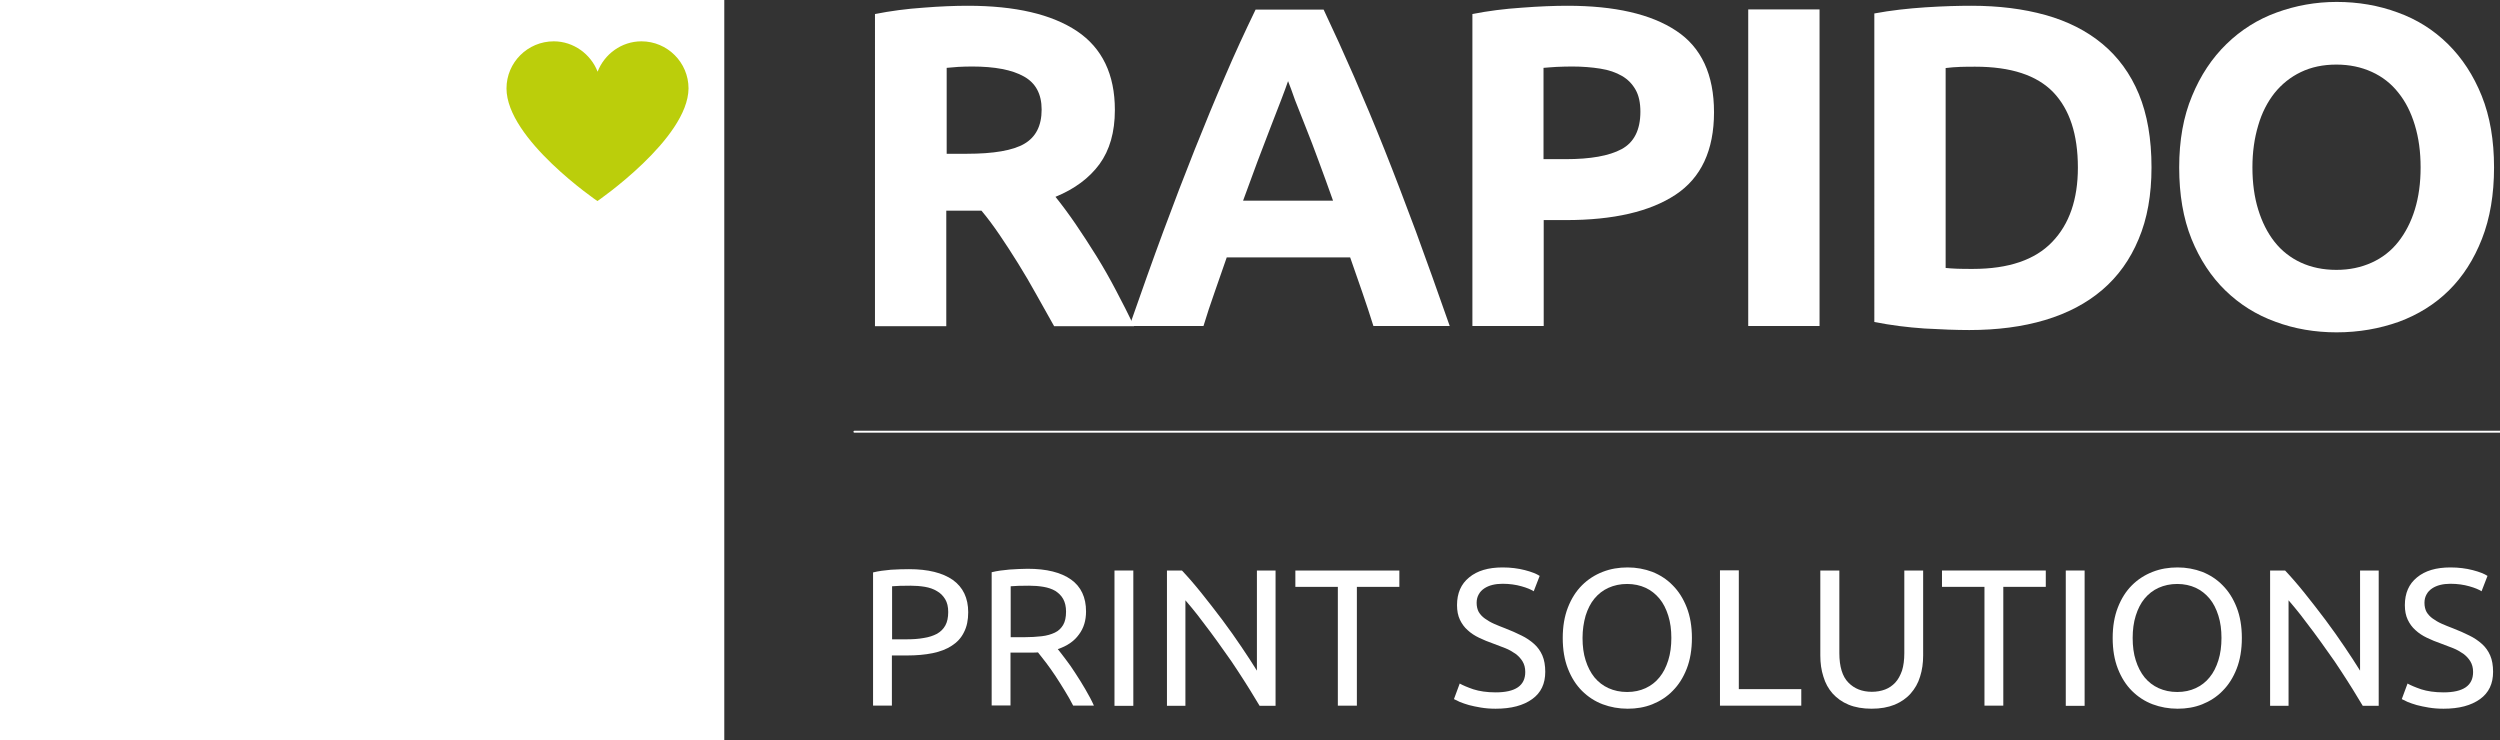
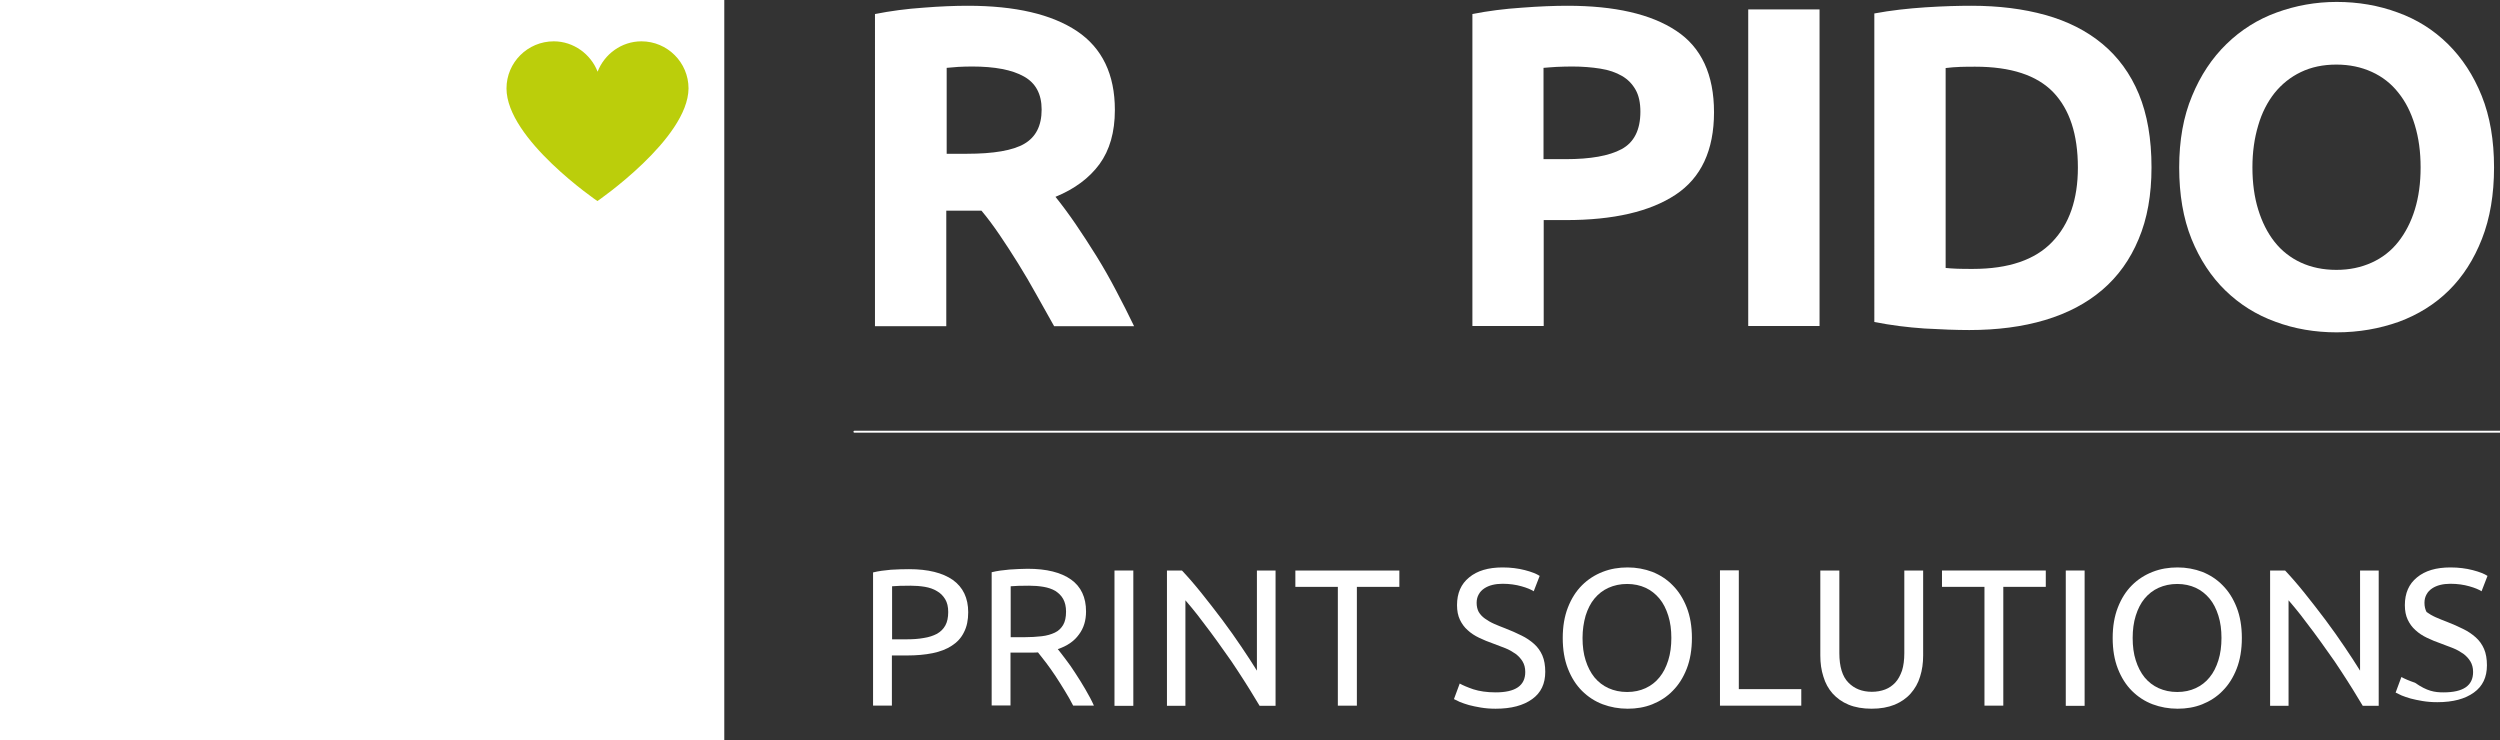
<svg xmlns="http://www.w3.org/2000/svg" xmlns:xlink="http://www.w3.org/1999/xlink" version="1.1" id="Layer_1" x="0px" y="0px" viewBox="0 0 1300.6 385.1" style="enable-background:new 0 0 1300.6 385.1;" xml:space="preserve">
  <rect x="0" y="0" width="1300.6" height="385.1" fill="#333333" stroke="none" />
  <style type="text/css">
	.st0{clip-path:url(#SVGID_00000023257084722795964630000015424087973478786202_);}
	.st1{fill:#FFFFFF;}
	.st2{fill:#BBCE0B;}
	.st3{fill:#FFFFFF;stroke:#FFFFFF;stroke-linecap:round;}
</style>
  <g>
    <defs>
      <rect id="SVGID_1_" width="376.8" height="385.1" />
    </defs>
    <clipPath id="SVGID_00000000218957657982464080000017380186717045733808_">
      <use xlink:href="#SVGID_1_" style="overflow:visible;" />
    </clipPath>
    <g style="clip-path:url(#SVGID_00000000218957657982464080000017380186717045733808_);">
      <path class="st1" d="M0,0h376.8v385.1H0V0z" />
    </g>
  </g>
  <path class="st2" d="M263.5,46c0,26.4,47.3,58.6,47.3,58.6S358,72.2,358.2,46c0-13.5-11-24.5-24.5-24.5c-10.4,0-19.3,6.7-22.8,15.8  c-3.5-9.1-12.5-15.8-22.8-15.8C274.5,21.5,263.5,32.5,263.5,46" />
  <g>
    <g>
      <g>
        <path class="st1" d="M503.5,3c24.7,0,43.6,4.4,56.8,13.2c13.1,8.8,19.7,22.5,19.7,41c0,11.6-2.7,20.9-8,28.2     c-5.3,7.2-12.9,12.9-22.9,17c3.3,4.1,6.8,8.8,10.5,14.2c3.6,5.3,7.2,10.8,10.8,16.6c3.6,5.8,7,11.8,10.3,18.1     c3.3,6.2,6.4,12.4,9.3,18.4h-41.6c-3-5.4-6.1-10.8-9.2-16.4c-3.1-5.6-6.2-10.9-9.5-16.2c-3.2-5.2-6.5-10.2-9.6-14.8     c-3.2-4.7-6.3-8.9-9.5-12.7h-18.3v60.1h-37.1V7.3c8.1-1.6,16.4-2.7,25.1-3.3C489,3.3,496.7,3,503.5,3z M505.7,34.6     c-2.7,0-5.1,0.1-7.2,0.2c-2.1,0.2-4.2,0.3-6,0.5V80h10.5c13.9,0,23.9-1.7,29.9-5.2c6-3.5,9-9.4,9-17.8c0-8.1-3.1-13.8-9.2-17.2     C526.5,36.3,517.5,34.6,505.7,34.6z" />
      </g>
    </g>
  </g>
  <g>
    <g>
      <g>
-         <path class="st1" d="M714.5,169.6c-1.8-5.7-3.7-11.6-5.8-17.6c-2.1-6-4.2-12-6.3-18.1h-64.2c-2.1,6-4.2,12-6.3,18.1     c-2.1,6-4.1,11.9-5.8,17.6h-38.5c6.2-17.7,12-34.1,17.6-49.2c5.6-15.1,11-29.2,16.3-42.5c5.3-13.3,10.5-25.9,15.7-37.9     c5.1-12,10.5-23.6,16-35h35.4c5.4,11.4,10.7,23.1,15.9,35c5.2,12,10.5,24.6,15.8,37.9c5.3,13.3,10.7,27.5,16.3,42.5     c5.5,15.1,11.4,31.4,17.6,49.2H714.5z M670.1,42.2c-0.8,2.4-2,5.6-3.6,9.8c-1.6,4.1-3.4,8.9-5.5,14.2c-2.1,5.4-4.3,11.3-6.8,17.8     c-2.4,6.5-4.9,13.3-7.5,20.4h46.8c-2.5-7.1-5-13.9-7.4-20.4c-2.4-6.5-4.6-12.4-6.8-17.8c-2.1-5.4-4-10.1-5.6-14.2     C672.3,47.8,671,44.6,670.1,42.2z" />
-       </g>
+         </g>
    </g>
  </g>
  <g>
    <g>
      <g>
        <path class="st1" d="M815.5,3C840,3,858.9,7.3,872,16c13.1,8.6,19.7,22.8,19.7,42.4c0,19.8-6.7,34.1-20,42.9     c-13.3,8.8-32.3,13.2-57,13.2h-11.6v55.1H766V7.3c8.1-1.6,16.6-2.7,25.7-3.3C800.7,3.3,808.7,3,815.5,3z M817.8,34.6     c-2.7,0-5.4,0.1-8,0.2c-2.6,0.2-4.9,0.3-6.8,0.5v47.5h11.6c12.8,0,22.5-1.7,29-5.2c6.5-3.5,9.8-10,9.8-19.5     c0-4.6-0.8-8.4-2.5-11.4c-1.7-3-4-5.4-7.1-7.2c-3.1-1.8-6.8-3.1-11.3-3.8C828.1,35,823.2,34.6,817.8,34.6z" />
      </g>
    </g>
  </g>
  <g>
    <g>
      <g>
        <path class="st1" d="M909.5,4.9h37.1v164.7h-37.1V4.9z" />
      </g>
    </g>
  </g>
  <g>
    <g>
      <g>
        <path class="st1" d="M1012.2,139.4c1.7,0.2,3.8,0.3,6,0.4c2.3,0.1,5,0.1,8.2,0.1c18.5,0,32.3-4.7,41.2-14     c9-9.3,13.4-22.3,13.4-38.7c0-17.3-4.3-30.3-12.8-39.2c-8.6-8.9-22.1-13.3-40.6-13.3c-2.5,0-5.1,0-7.8,0.1     c-2.7,0.1-5.2,0.3-7.6,0.6V139.4z M1119.3,87.1c0,14.3-2.2,26.7-6.7,37.3c-4.4,10.6-10.7,19.4-18.9,26.4     c-8.2,7-18.1,12.2-29.8,15.7c-11.7,3.5-24.9,5.2-39.4,5.2c-6.7,0-14.4-0.3-23.3-0.8c-8.9-0.6-17.6-1.7-26.1-3.4V7     c8.6-1.6,17.5-2.6,26.7-3.2c9.3-0.6,17.2-0.8,23.9-0.8c14.1,0,26.9,1.6,38.4,4.8c11.5,3.2,21.4,8.2,29.6,15     c8.2,6.8,14.6,15.5,19,26.1C1117.1,59.5,1119.3,72.2,1119.3,87.1z" />
      </g>
    </g>
  </g>
  <g>
    <g>
      <g>
        <path class="st1" d="M1171.8,87.1c0,8.1,1,15.4,3,21.9c2,6.5,4.8,12.1,8.5,16.8c3.7,4.7,8.3,8.3,13.7,10.8     c5.4,2.5,11.6,3.8,18.5,3.8c6.8,0,12.9-1.3,18.4-3.8c5.5-2.5,10.1-6.1,13.8-10.8c3.7-4.7,6.6-10.3,8.6-16.8c2-6.5,3-13.8,3-21.9     c0-8.1-1-15.4-3-22c-2-6.6-4.8-12.2-8.6-16.9c-3.7-4.7-8.3-8.3-13.8-10.8c-5.5-2.5-11.6-3.8-18.4-3.8c-7,0-13.1,1.3-18.5,3.9     c-5.4,2.6-9.9,6.2-13.7,10.9c-3.7,4.7-6.6,10.3-8.5,16.9C1172.8,72,1171.8,79.2,1171.8,87.1z M1297.5,87.1     c0,14.1-2.1,26.5-6.3,37.2c-4.2,10.7-9.9,19.6-17.2,26.8c-7.3,7.2-16,12.6-26,16.3c-10.1,3.6-20.9,5.5-32.4,5.5     c-11.2,0-21.9-1.8-31.8-5.5c-10-3.6-18.7-9.1-26.1-16.3c-7.4-7.2-13.3-16.2-17.6-26.8c-4.3-10.7-6.4-23.1-6.4-37.2     c0-14.1,2.2-26.5,6.7-37.2c4.4-10.7,10.4-19.7,17.9-27c7.5-7.3,16.2-12.8,26.1-16.4c9.9-3.6,20.3-5.5,31.2-5.5     c11.2,0,21.8,1.8,31.8,5.5c10,3.6,18.7,9.1,26.1,16.4c7.4,7.3,13.3,16.3,17.6,27C1295.4,60.6,1297.5,73,1297.5,87.1z" />
      </g>
    </g>
  </g>
  <g>
    <g>
      <g>
        <path class="st1" d="M472.9,296.1c9.9,0,17.5,1.9,22.8,5.6c5.3,3.8,8,9.4,8,16.8c0,4.1-0.7,7.5-2.2,10.4c-1.4,2.9-3.5,5.2-6.3,7     c-2.7,1.8-6.1,3.1-10,3.9c-3.9,0.8-8.4,1.2-13.3,1.2H464v26.1h-9.8v-69.3c2.8-0.7,5.9-1.1,9.3-1.4     C466.9,296.2,470,296.1,472.9,296.1z M473.7,304.7c-4.2,0-7.4,0.1-9.6,0.3v27.6h7.4c3.4,0,6.4-0.2,9.1-0.7c2.7-0.4,5-1.2,6.9-2.2     c1.9-1.1,3.3-2.5,4.3-4.3c1-1.8,1.5-4.2,1.5-7c0-2.7-0.5-4.9-1.6-6.7c-1.1-1.8-2.5-3.2-4.3-4.2c-1.8-1.1-3.9-1.8-6.2-2.2     C478.8,304.9,476.3,304.7,473.7,304.7z" />
      </g>
    </g>
  </g>
  <g>
    <g>
      <g>
        <path class="st1" d="M550.3,337.7c1.1,1.4,2.5,3.1,4.1,5.3c1.7,2.2,3.4,4.6,5.1,7.3c1.8,2.7,3.5,5.5,5.2,8.4     c1.7,2.9,3.2,5.7,4.4,8.4h-10.8c-1.3-2.6-2.8-5.2-4.4-7.8c-1.6-2.6-3.2-5.2-4.8-7.6c-1.6-2.4-3.2-4.7-4.8-6.8     c-1.6-2.1-3-3.9-4.3-5.5c-0.9,0.1-1.8,0.1-2.7,0.1c-0.9,0-1.9,0-2.8,0h-8.8v27.5h-9.8v-69.3c2.8-0.7,5.9-1.1,9.3-1.4     c3.4-0.2,6.6-0.4,9.4-0.4c9.9,0,17.4,1.9,22.6,5.6c5.2,3.7,7.8,9.3,7.8,16.6c0,4.7-1.2,8.7-3.7,12     C558.8,333.6,555.1,336.1,550.3,337.7z M535.4,304.7c-4.2,0-7.4,0.1-9.6,0.3v26.5h7c3.4,0,6.4-0.2,9.1-0.5c2.7-0.3,5-1,6.9-1.9     c1.9-0.9,3.3-2.3,4.3-4c1-1.7,1.5-4,1.5-6.9c0-2.6-0.5-4.8-1.5-6.6c-1-1.8-2.4-3.1-4.1-4.2c-1.7-1-3.8-1.7-6.1-2.1     C540.5,304.9,538.1,304.7,535.4,304.7z" />
      </g>
    </g>
  </g>
  <g>
    <g>
      <g>
        <path class="st1" d="M579.8,296.8h9.8v70.4h-9.8V296.8z" />
      </g>
    </g>
  </g>
  <g>
    <g>
      <g>
        <path class="st1" d="M655.3,367.2c-1.5-2.5-3.2-5.3-5.1-8.4c-1.9-3.1-4-6.3-6.2-9.7c-2.2-3.4-4.5-6.8-7-10.2     c-2.4-3.4-4.8-6.8-7.2-10c-2.4-3.2-4.7-6.2-6.9-9.1c-2.2-2.8-4.3-5.3-6.2-7.5v54.9h-9.6v-70.4h7.8c3.2,3.4,6.6,7.3,10.2,11.8     c3.6,4.5,7.2,9.1,10.8,13.9c3.6,4.8,6.9,9.5,10,14.1c3.1,4.6,5.8,8.7,8,12.3v-52.1h9.7v70.4H655.3z" />
      </g>
    </g>
  </g>
  <g>
    <g>
      <g>
        <path class="st1" d="M728,296.8v8.5h-22.1v61.8H696v-61.8h-22.1v-8.5H728z" />
      </g>
    </g>
  </g>
  <g>
    <g>
      <g>
        <path class="st1" d="M778.1,360.2c10.3,0,15.4-3.5,15.4-10.6c0-2.2-0.5-4-1.4-5.5c-0.9-1.5-2.2-2.9-3.7-4     c-1.6-1.1-3.3-2.1-5.3-2.9c-2-0.8-4.1-1.6-6.3-2.4c-2.6-0.9-5-1.9-7.3-3c-2.3-1.1-4.3-2.4-6-4c-1.7-1.5-3-3.3-4-5.4     c-1-2.1-1.5-4.6-1.5-7.6c0-6.2,2.1-11,6.3-14.4c4.2-3.5,10-5.2,17.4-5.2c4.3,0,8.1,0.5,11.6,1.4c3.5,0.9,6,1.9,7.7,3l-3.1,8     c-1.4-0.9-3.5-1.8-6.4-2.6c-2.8-0.8-6.1-1.3-9.8-1.3c-1.9,0-3.7,0.2-5.3,0.6c-1.6,0.4-3,1-4.2,1.8s-2.2,1.8-2.9,3.1     c-0.7,1.2-1.1,2.7-1.1,4.4c0,1.9,0.4,3.5,1.1,4.8c0.8,1.3,1.8,2.4,3.2,3.4c1.4,1,2.9,1.9,4.7,2.7c1.8,0.8,3.8,1.6,5.9,2.4     c3.1,1.2,5.8,2.4,8.4,3.7c2.5,1.2,4.7,2.7,6.6,4.4c1.9,1.7,3.3,3.7,4.3,6c1,2.3,1.5,5.2,1.5,8.5c0,6.2-2.2,10.9-6.8,14.2     s-10.8,5-19,5c-2.8,0-5.3-0.2-7.7-0.6c-2.3-0.4-4.4-0.8-6.2-1.3c-1.8-0.5-3.4-1.1-4.7-1.6c-1.3-0.6-2.3-1.1-3.1-1.5l3-8.1     c1.6,0.9,3.9,1.9,7.1,3C769.6,359.6,773.5,360.2,778.1,360.2z" />
      </g>
    </g>
  </g>
  <g>
    <g>
      <g>
        <path class="st1" d="M813,331.9c0-6,0.9-11.3,2.7-15.9c1.8-4.6,4.2-8.4,7.3-11.5c3.1-3.1,6.7-5.4,10.8-7c4.1-1.6,8.4-2.3,13-2.3     c4.5,0,8.8,0.8,12.8,2.3c4,1.6,7.6,3.9,10.6,7c3.1,3.1,5.5,6.9,7.3,11.5c1.8,4.6,2.7,9.9,2.7,15.9c0,6-0.9,11.4-2.7,16     c-1.8,4.6-4.2,8.4-7.3,11.5c-3,3.1-6.6,5.4-10.6,7c-4,1.6-8.3,2.3-12.8,2.3c-4.6,0-9-0.8-13-2.3s-7.7-3.9-10.8-7     c-3.1-3.1-5.5-6.9-7.3-11.5C813.9,343.3,813,338,813,331.9z M823.3,331.9c0,4.3,0.5,8.2,1.6,11.6c1.1,3.5,2.6,6.4,4.6,8.9     c2,2.4,4.4,4.3,7.3,5.6c2.9,1.3,6.1,2,9.7,2c3.6,0,6.8-0.7,9.6-2c2.8-1.3,5.3-3.2,7.2-5.6c2-2.4,3.5-5.4,4.6-8.9     c1.1-3.5,1.6-7.4,1.6-11.6c0-4.3-0.5-8.1-1.6-11.6c-1.1-3.5-2.6-6.5-4.6-8.9c-2-2.4-4.4-4.3-7.2-5.6c-2.8-1.3-6.1-2-9.6-2     c-3.6,0-6.8,0.7-9.7,2c-2.9,1.3-5.3,3.2-7.3,5.6c-2,2.4-3.5,5.4-4.6,8.9C823.9,323.8,823.3,327.7,823.3,331.9z" />
      </g>
    </g>
  </g>
  <g>
    <g>
      <g>
        <path class="st1" d="M937.1,358.6v8.5h-42.3v-70.4h9.8v61.8H937.1z" />
      </g>
    </g>
  </g>
  <g>
    <g>
      <g>
        <path class="st1" d="M973.7,368.7c-4.6,0-8.6-0.7-12-2.1c-3.4-1.4-6.1-3.4-8.3-5.8c-2.2-2.5-3.8-5.4-4.8-8.8     c-1.1-3.4-1.6-7-1.6-11v-44.2h9.9v43c0,7,1.6,12.2,4.7,15.3c3.1,3.2,7.2,4.8,12.2,4.8c2.5,0,4.8-0.4,6.9-1.2s3.8-2,5.3-3.6     c1.5-1.6,2.6-3.7,3.5-6.2c0.8-2.5,1.2-5.6,1.2-9.1v-43h9.8V341c0,3.9-0.5,7.6-1.6,11c-1,3.4-2.7,6.3-4.9,8.8     c-2.2,2.5-5,4.4-8.3,5.8C982.2,368,978.3,368.7,973.7,368.7z" />
      </g>
    </g>
  </g>
  <g>
    <g>
      <g>
        <path class="st1" d="M1064.3,296.8v8.5h-22.1v61.8h-9.8v-61.8h-22.1v-8.5H1064.3z" />
      </g>
    </g>
  </g>
  <g>
    <g>
      <g>
        <path class="st1" d="M1074.7,296.8h9.8v70.4h-9.8V296.8z" />
      </g>
    </g>
  </g>
  <g>
    <g>
      <g>
        <path class="st1" d="M1099.1,331.9c0-6,0.9-11.3,2.7-15.9c1.8-4.6,4.2-8.4,7.3-11.5c3.1-3.1,6.7-5.4,10.8-7     c4.1-1.6,8.4-2.3,13-2.3c4.5,0,8.8,0.8,12.8,2.3c4,1.6,7.6,3.9,10.6,7c3.1,3.1,5.5,6.9,7.3,11.5c1.8,4.6,2.7,9.9,2.7,15.9     c0,6-0.9,11.4-2.7,16c-1.8,4.6-4.2,8.4-7.3,11.5c-3,3.1-6.6,5.4-10.6,7c-4,1.6-8.3,2.3-12.8,2.3c-4.6,0-9-0.8-13-2.3     s-7.7-3.9-10.8-7c-3.1-3.1-5.5-6.9-7.3-11.5C1100,343.3,1099.1,338,1099.1,331.9z M1109.5,331.9c0,4.3,0.5,8.2,1.6,11.6     c1.1,3.5,2.6,6.4,4.6,8.9c2,2.4,4.4,4.3,7.3,5.6c2.9,1.3,6.1,2,9.7,2c3.6,0,6.8-0.7,9.6-2c2.8-1.3,5.3-3.2,7.2-5.6     c2-2.4,3.5-5.4,4.6-8.9c1.1-3.5,1.6-7.4,1.6-11.6c0-4.3-0.5-8.1-1.6-11.6c-1.1-3.5-2.6-6.5-4.6-8.9c-2-2.4-4.4-4.3-7.2-5.6     c-2.8-1.3-6.1-2-9.6-2c-3.6,0-6.8,0.7-9.7,2c-2.9,1.3-5.3,3.2-7.3,5.6c-2,2.4-3.5,5.4-4.6,8.9     C1110,323.8,1109.5,327.7,1109.5,331.9z" />
      </g>
    </g>
  </g>
  <g>
    <g>
      <g>
        <path class="st1" d="M1229.2,367.2c-1.5-2.5-3.2-5.3-5.1-8.4c-1.9-3.1-4-6.3-6.2-9.7c-2.2-3.4-4.5-6.8-7-10.2     c-2.4-3.4-4.8-6.8-7.2-10c-2.4-3.2-4.7-6.2-6.9-9.1c-2.2-2.8-4.3-5.3-6.2-7.5v54.9h-9.6v-70.4h7.8c3.2,3.4,6.6,7.3,10.2,11.8     c3.6,4.5,7.2,9.1,10.8,13.9c3.6,4.8,6.9,9.5,10,14.1c3.1,4.6,5.8,8.7,8,12.3v-52.1h9.7v70.4H1229.2z" />
      </g>
    </g>
  </g>
  <g>
    <g>
      <g>
-         <path class="st1" d="M1271.2,360.2c10.3,0,15.4-3.5,15.4-10.6c0-2.2-0.5-4-1.4-5.5c-0.9-1.5-2.2-2.9-3.7-4     c-1.6-1.1-3.3-2.1-5.3-2.9c-2-0.8-4.1-1.6-6.3-2.4c-2.6-0.9-5-1.9-7.3-3c-2.3-1.1-4.3-2.4-6-4c-1.7-1.5-3-3.3-4-5.4     c-1-2.1-1.5-4.6-1.5-7.6c0-6.2,2.1-11,6.3-14.4c4.2-3.5,10-5.2,17.4-5.2c4.3,0,8.1,0.5,11.6,1.4c3.5,0.9,6,1.9,7.7,3l-3.1,8     c-1.4-0.9-3.5-1.8-6.4-2.6c-2.8-0.8-6.1-1.3-9.8-1.3c-1.9,0-3.7,0.2-5.3,0.6c-1.6,0.4-3,1-4.2,1.8s-2.2,1.8-2.9,3.1     c-0.7,1.2-1.1,2.7-1.1,4.4c0,1.9,0.4,3.5,1.1,4.8c0.8,1.3,1.8,2.4,3.2,3.4c1.4,1,2.9,1.9,4.7,2.7c1.8,0.8,3.8,1.6,5.9,2.4     c3.1,1.2,5.8,2.4,8.4,3.7c2.5,1.2,4.7,2.7,6.6,4.4c1.9,1.7,3.3,3.7,4.3,6c1,2.3,1.5,5.2,1.5,8.5c0,6.2-2.2,10.9-6.8,14.2     s-10.8,5-19,5c-2.8,0-5.3-0.2-7.7-0.6c-2.3-0.4-4.4-0.8-6.2-1.3c-1.8-0.5-3.4-1.1-4.7-1.6c-1.3-0.6-2.3-1.1-3.1-1.5l3-8.1     c1.6,0.9,3.9,1.9,7.1,3C1262.7,359.6,1266.6,360.2,1271.2,360.2z" />
+         <path class="st1" d="M1271.2,360.2c10.3,0,15.4-3.5,15.4-10.6c0-2.2-0.5-4-1.4-5.5c-0.9-1.5-2.2-2.9-3.7-4     c-1.6-1.1-3.3-2.1-5.3-2.9c-2-0.8-4.1-1.6-6.3-2.4c-2.6-0.9-5-1.9-7.3-3c-2.3-1.1-4.3-2.4-6-4c-1.7-1.5-3-3.3-4-5.4     c-1-2.1-1.5-4.6-1.5-7.6c0-6.2,2.1-11,6.3-14.4c4.2-3.5,10-5.2,17.4-5.2c4.3,0,8.1,0.5,11.6,1.4c3.5,0.9,6,1.9,7.7,3l-3.1,8     c-1.4-0.9-3.5-1.8-6.4-2.6c-2.8-0.8-6.1-1.3-9.8-1.3c-1.9,0-3.7,0.2-5.3,0.6c-1.6,0.4-3,1-4.2,1.8s-2.2,1.8-2.9,3.1     c-0.7,1.2-1.1,2.7-1.1,4.4c0,1.9,0.4,3.5,1.1,4.8c1.4,1,2.9,1.9,4.7,2.7c1.8,0.8,3.8,1.6,5.9,2.4     c3.1,1.2,5.8,2.4,8.4,3.7c2.5,1.2,4.7,2.7,6.6,4.4c1.9,1.7,3.3,3.7,4.3,6c1,2.3,1.5,5.2,1.5,8.5c0,6.2-2.2,10.9-6.8,14.2     s-10.8,5-19,5c-2.8,0-5.3-0.2-7.7-0.6c-2.3-0.4-4.4-0.8-6.2-1.3c-1.8-0.5-3.4-1.1-4.7-1.6c-1.3-0.6-2.3-1.1-3.1-1.5l3-8.1     c1.6,0.9,3.9,1.9,7.1,3C1262.7,359.6,1266.6,360.2,1271.2,360.2z" />
      </g>
    </g>
  </g>
  <path class="st3" d="M444.5,224.6h856.1" />
</svg>